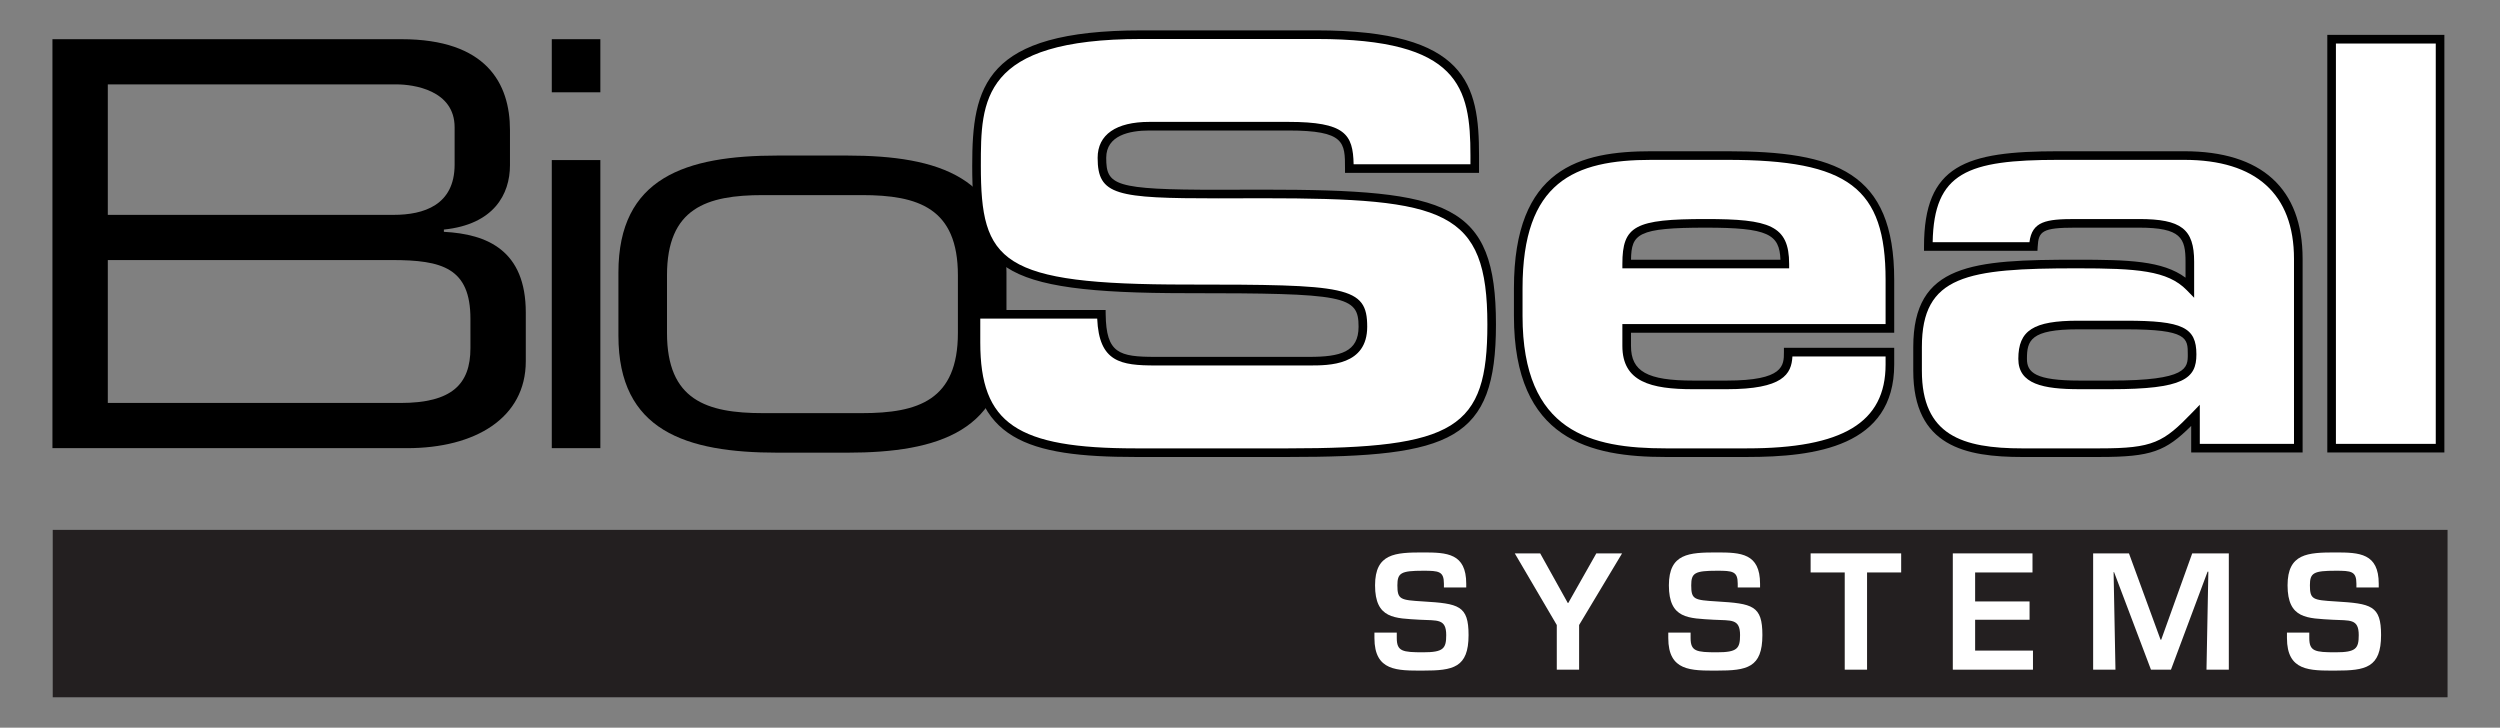
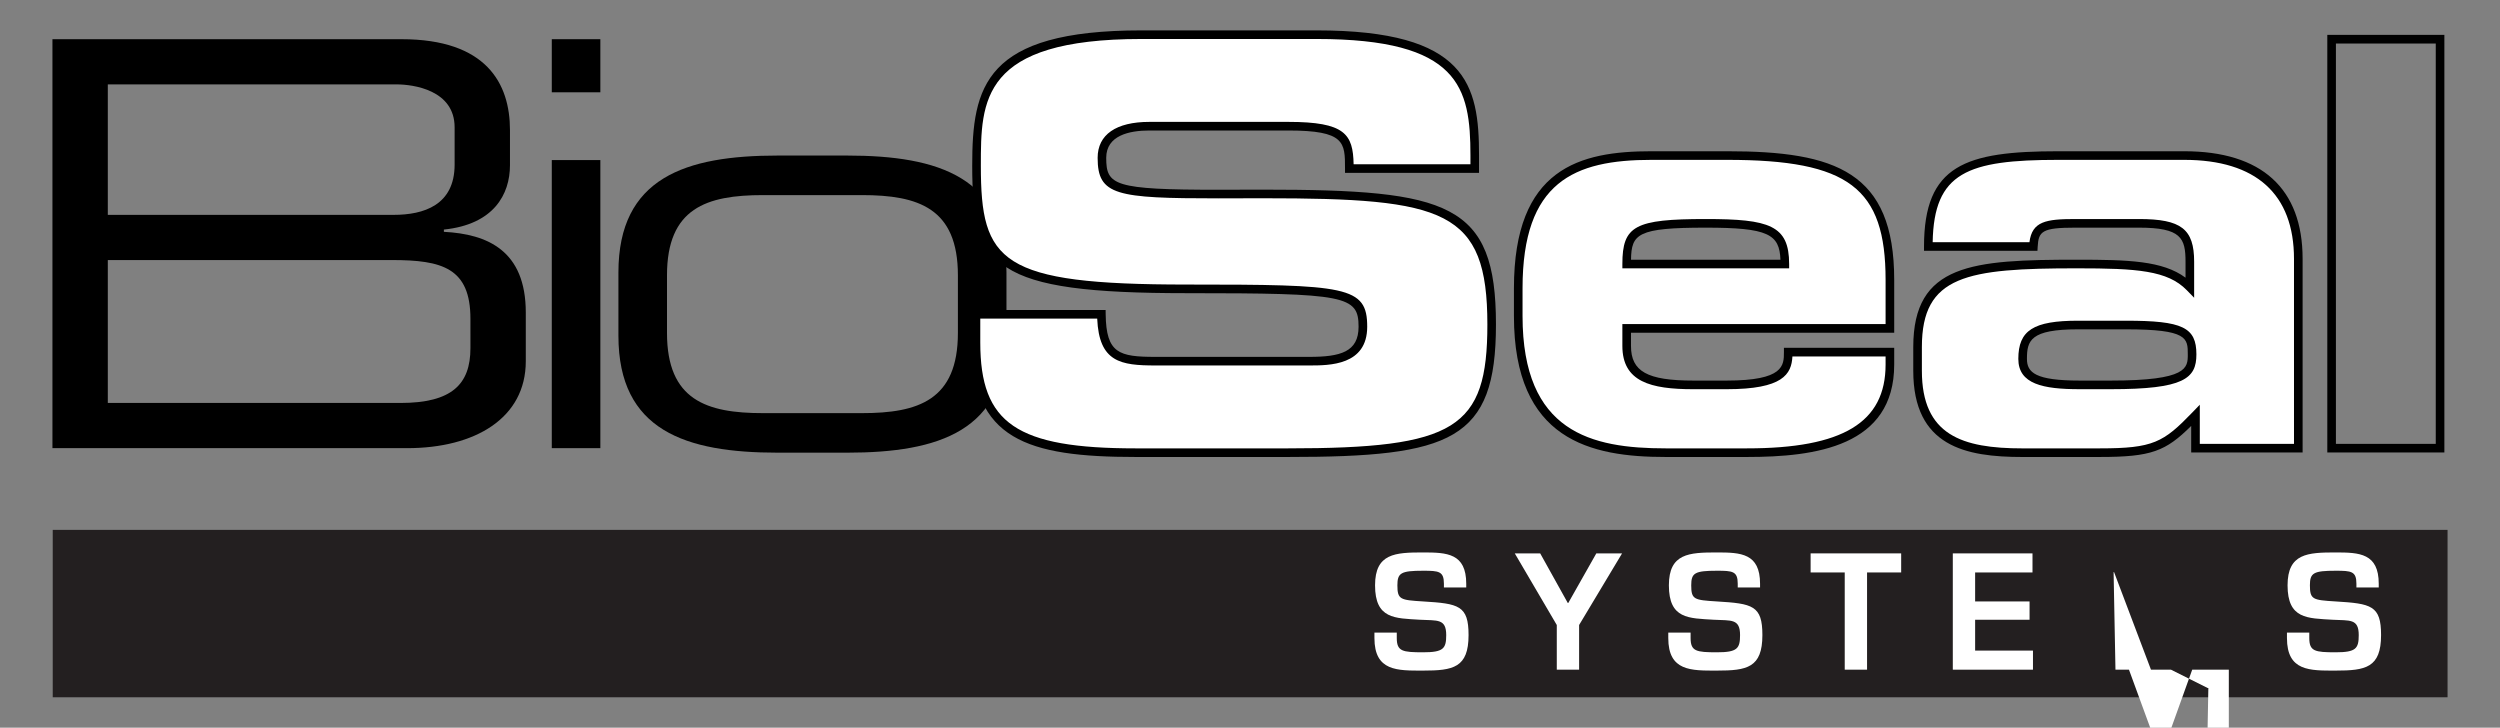
<svg xmlns="http://www.w3.org/2000/svg" version="1.1" id="Layer_1" x="0px" y="0px" width="507.869px" height="147.821px" viewBox="0 0 507.869 147.821" enable-background="new 0 0 507.869 147.821" xml:space="preserve">
  <rect x="0" y="0" width="507.869" height="147.821" fill="#808080" stroke="none" />
  <g>
    <rect x="10.714" y="107.643" fill="#231F20" width="486.501" height="34.006" />
    <g>
      <path d="M10.653,7.963h70.915c17.212,0,22.031,8.95,22.031,18.475v7.114c0,5.967-3.327,12.049-13.425,13.082v0.459    c8.836,0.459,16.639,3.785,16.639,16.41v9.868c0,11.589-10.328,17.671-24.098,17.671H10.653V7.963z M92.355,25.863    c0-7.573-8.377-8.72-11.818-8.72H21.9v26.506h58.062c6.082,0,12.393-1.949,12.393-10.213    C92.355,33.436,92.355,25.863,92.355,25.863z M95.567,64.764c0-10.327-5.736-11.935-15.949-11.935H21.9v29.032h59.439    c10.442,0,14.229-3.788,14.229-11.132L95.567,64.764L95.567,64.764z" />
      <path d="M112.093,7.963h9.867V18.75h-9.867V7.963z M112.093,32.519h9.867v58.523h-9.867V32.519z" />
      <path d="M125.631,55.354c0-19.278,13.655-23.754,32.36-23.754h14.113c18.705,0,32.358,4.476,32.358,23.754v12.852    c0,19.277-13.653,23.754-32.358,23.754h-14.113c-18.705,0-32.36-4.477-32.36-23.754V55.354z M194.595,55.928    c0-13.655-8.032-16.294-19.508-16.294h-20.082c-11.474,0-19.506,2.639-19.506,16.294v11.706c0,13.653,8.032,16.293,19.506,16.293    h20.082c11.475,0,19.508-2.64,19.508-16.293V55.928z" />
      <g>
        <path fill="#FFFFFF" d="M198.266,63.847h25.476c0.114,8.834,3.671,9.524,11.016,9.524h31.211c5.393,0,10.9-0.575,10.9-7.001     c0-7.229-2.982-7.688-35.8-7.688c-38.327,0-42.688-4.589-42.688-25.015c0-15.031,1.378-26.621,33.508-26.621h35.57     c29.377,0,32.131,9.982,32.131,24.555v2.641h-25.475c0-6.082-0.688-8.606-12.393-8.606h-28.228c-5.736,0-9.639,1.951-9.639,6.425     c0,7.23,3.098,7.459,30.408,7.345c39.589-0.114,48.767,2.296,48.767,26.508c0,22.374-7.572,26.048-41.422,26.048h-30.869     c-23.178,0-32.475-4.359-32.475-22.377v-5.738C198.263,63.847,198.266,63.847,198.266,63.847z" />
        <path d="M261.608,92.835H230.74c-22.119,0-33.35-3.596-33.35-23.252v-6.611h27.214l0.011,0.864     c0.102,7.951,2.711,8.661,10.141,8.661h31.211c6.35,0,10.025-1.002,10.025-6.126c0-6.304-2.611-6.813-34.925-6.813     c-39.283,0-43.563-5.24-43.563-25.89c0-16.1,2.466-27.496,34.383-27.496h35.57c30.575,0,33.006,11.021,33.006,25.43v3.516     h-27.225v-0.875c0-5.309,0-7.731-11.518-7.731h-28.228c-3.998,0-8.764,0.963-8.764,5.55c0,5.59,1.547,6.487,22.783,6.487     c2.066,0,4.309-0.007,6.747-0.018l2.452-0.004c37.642,0,47.193,2.69,47.193,27.387C303.905,89.483,294.891,92.835,261.608,92.835     z M199.141,64.722v4.861c0,16.478,7.383,21.502,31.6,21.502h30.869c34.104,0,40.547-3.999,40.547-25.173     c0-23.272-8.611-25.637-45.443-25.637l-2.446,0.004c-2.439,0.01-4.684,0.018-6.752,0.018c-20.826,0-24.533-0.61-24.533-8.237     c0-4.708,3.734-7.3,10.514-7.3h28.228c11.531,0,13.14,2.505,13.26,8.606h23.732V31.6c0-13.865-2.242-23.68-31.256-23.68h-35.57     c-32.633,0-32.633,12.506-32.633,25.746c0,19.565,3.856,24.14,41.813,24.14c32.521,0,36.675,0.317,36.675,8.563     c0,7.876-7.66,7.876-11.775,7.876h-31.211c-7.091,0-11.49-0.657-11.867-9.524L199.141,64.722L199.141,64.722z" />
      </g>
      <g>
        <path fill="#FFFFFF" d="M308.426,58.567c0-22.146,11.014-26.967,27.078-26.967h15.377c23.41,0,33.047,4.935,33.047,25.246v9.868     h-53.473v3.558c0,6.197,4.361,7.918,13.539,7.918h6.771c11.934,0,12.508-3.215,12.508-6.656h20.654v2.525     c0,14.688-13.082,17.9-29.031,17.9h-16.523c-14.572,0-29.947-2.756-29.947-27.771V58.567z M362.585,53.634     c0-7-3.213-8.262-16.062-8.262c-14.344,0-16.066,1.262-16.066,8.262H362.585z" />
        <path d="M354.897,92.835h-16.523c-15.241,0-30.822-3.403-30.822-28.646v-5.622c0-24.469,13.435-27.842,27.953-27.842h15.377     c22,0,33.922,4.163,33.922,26.121v10.743h-53.473v2.683c0,5.2,3.313,7.043,12.664,7.043h6.771     c11.633,0,11.633-3.071,11.633-5.781v-0.875h22.404v3.4C384.803,90.701,368.822,92.835,354.897,92.835z M335.504,32.475     c-15.729,0-26.203,4.437-26.203,26.092v5.622c0,23.638,13.973,26.896,29.072,26.896h16.523c19.473,0,28.156-5.251,28.156-17.025     v-1.65h-18.926c-0.192,3.603-1.919,6.656-13.361,6.656h-6.771c-8.652,0-14.414-1.495-14.414-8.793V65.84h53.473v-8.993     c0-18.677-7.517-24.371-32.172-24.371h-15.377V32.475z M363.46,54.509h-33.879v-0.875c0-7.771,2.533-9.137,16.941-9.137     c12.916,0,16.938,1.26,16.938,9.137V54.509z M331.337,52.759h30.357c-0.199-5.175-2.461-6.512-15.172-6.512     C332.63,46.247,331.423,47.517,331.337,52.759z" />
      </g>
      <g>
        <path fill="#FFFFFF" d="M389.549,70.501c0-15.95,11.016-16.867,32.361-16.867c12.049,0,18.703,0.344,22.949,4.703v-5.163     c0-5.736-1.721-7.802-10.328-7.802h-12.965c-6.426,0-8.262,0.572-8.492,4.703h-21.342c0-15.834,7.801-18.475,26.391-18.475     h25.588c15.148,0,23.182,7.229,23.182,20.999v38.442h-20.885v-6.655c-6.08,6.312-8.377,7.573-19.392,7.573h-15.033     c-13.426,0.114-22.033-2.869-22.033-16.638v-4.82C389.551,70.501,389.549,70.501,389.549,70.501z M428.796,78.19     c15.146,0,16.523-2.297,16.523-6.196c0-4.36-1.26-5.968-13.424-5.968h-9.756c-9.295,0-11.246,2.065-11.246,6.883     c0,3.789,2.984,5.281,11.592,5.281H428.796z" />
        <path d="M410.861,92.838c-11.523,0-22.186-2.122-22.186-17.516v-4.821c0-16.918,12.01-17.742,33.236-17.742     c10.428,0,17.421,0.193,22.074,3.652v-3.237c0-4.816-0.895-6.927-9.453-6.927h-12.965c-6.72,0-7.443,0.734-7.618,3.877     l-0.047,0.826h-23.044v-0.875c0-16.556,8.411-19.35,27.266-19.35h25.588c15.738,0,24.057,7.564,24.057,21.874v39.317h-22.635     v-5.391c-5.186,5.147-8.088,6.309-18.517,6.309L410.861,92.838z M421.911,54.509c-22.374,0-31.486,1.446-31.486,15.992v4.821     c0,13.085,8.17,15.766,20.436,15.766l0.714-0.003h15.041c10.786,0,12.878-1.197,18.763-7.306l1.505-1.562v7.95h19.135V52.599     c0-13.165-7.714-20.124-22.307-20.124h-25.588c-18.457,0-25.245,2.554-25.508,16.725h19.659c0.541-4.239,3.359-4.703,9.292-4.703     h12.965c8.586,0,11.203,2.027,11.203,8.677v7.315l-1.502-1.542C440.337,54.947,434.146,54.509,421.911,54.509z M428.796,79.065     h-6.311c-7.483,0-12.467-1.047-12.467-6.156c0-5.8,3.059-7.758,12.121-7.758h9.756c11.492,0,14.299,1.343,14.299,6.843     C446.194,76.884,443.682,79.065,428.796,79.065z M422.139,66.901c-9.673,0-10.371,2.27-10.371,6.008     c0,2.791,1.754,4.406,10.717,4.406h6.311c15.648,0,15.648-2.585,15.648-5.321c0-3.284,0-5.093-12.549-5.093H422.139z" />
      </g>
      <g>
-         <path fill="#FFFFFF" d="M473.661,7.963h22.033v83.079h-22.033V7.963z" />
        <path d="M496.569,91.917h-23.783V7.088h23.783V91.917z M474.536,90.167h20.283V8.838h-20.283V90.167z" />
      </g>
      <path fill="#FFFFFF" d="M283.751,128.514v1.102c0,2.707,1.164,2.896,5.352,2.896c4.127,0,4.693-0.756,4.693-3.495    c0-3.372-1.793-2.93-5.32-3.118c-5.104-0.316-9.137-0.128-9.137-6.995c0-6.487,4.096-6.677,9.764-6.677    c4.822,0,8.76,0.158,8.76,6.363v0.756h-4.535v-0.756c0-2.553-1.043-2.646-4.225-2.646c-4.504,0-5.227,0.439-5.227,2.959    c0,2.899,0.598,2.994,5.197,3.276c7.277,0.441,9.262,0.819,9.262,6.837c0,6.645-3.15,7.213-9.232,7.213    c-5.227,0-9.891,0.158-9.891-6.614v-1.102L283.751,128.514L283.751,128.514z" />
      <path fill="#FFFFFF" d="M320.792,126.97v9.072h-4.535v-9.072l-8.535-14.553h5.164l5.607,10.08h0.094l5.703-10.08h5.23    L320.792,126.97z" />
      <path fill="#FFFFFF" d="M343.442,128.514v1.102c0,2.707,1.164,2.896,5.354,2.896c4.127,0,4.693-0.756,4.693-3.495    c0-3.372-1.795-2.93-5.324-3.118c-5.102-0.316-9.135-0.128-9.135-6.995c0-6.487,4.096-6.677,9.766-6.677    c4.818,0,8.756,0.158,8.756,6.363v0.756h-4.535v-0.756c0-2.553-1.039-2.646-4.221-2.646c-4.504,0-5.227,0.439-5.227,2.959    c0,2.899,0.598,2.994,5.193,3.276c7.277,0.441,9.264,0.819,9.264,6.837c0,6.645-3.15,7.213-9.23,7.213    c-5.227,0-9.889,0.158-9.889-6.614v-1.102L343.442,128.514L343.442,128.514z" />
      <path fill="#FFFFFF" d="M379.288,136.042h-4.535v-19.75h-6.93v-3.875h18.395v3.875h-6.93V136.042z" />
      <path fill="#FFFFFF" d="M401.243,122.181H412.3v3.719h-11.057v6.266h11.75v3.877h-16.285v-23.625h16.189v3.875h-11.654    L401.243,122.181L401.243,122.181z" />
-       <path fill="#FFFFFF" d="M441.026,136.042h-4.062l-7.496-19.815h-0.096l0.379,19.815h-4.535v-23.625h7.277l6.424,17.544h0.125    l6.301-17.544h7.436v23.625h-4.537l0.379-19.908h-0.158L441.026,136.042z" />
+       <path fill="#FFFFFF" d="M441.026,136.042h-4.062l-7.496-19.815h-0.096l0.379,19.815h-4.535h7.277l6.424,17.544h0.125    l6.301-17.544h7.436v23.625h-4.537l0.379-19.908h-0.158L441.026,136.042z" />
      <path fill="#FFFFFF" d="M469.126,128.514v1.102c0,2.707,1.164,2.896,5.353,2.896c4.127,0,4.693-0.756,4.693-3.495    c0-3.372-1.795-2.93-5.324-3.118c-5.102-0.316-9.135-0.128-9.135-6.995c0-6.487,4.096-6.677,9.766-6.677    c4.818,0,8.756,0.158,8.756,6.363v0.756h-4.535v-0.756c0-2.553-1.039-2.646-4.221-2.646c-4.504,0-5.227,0.439-5.227,2.959    c0,2.899,0.598,2.994,5.193,3.276c7.277,0.441,9.264,0.819,9.264,6.837c0,6.645-3.15,7.213-9.23,7.213    c-5.227,0-9.889,0.158-9.889-6.614v-1.102L469.126,128.514L469.126,128.514z" />
    </g>
  </g>
</svg>